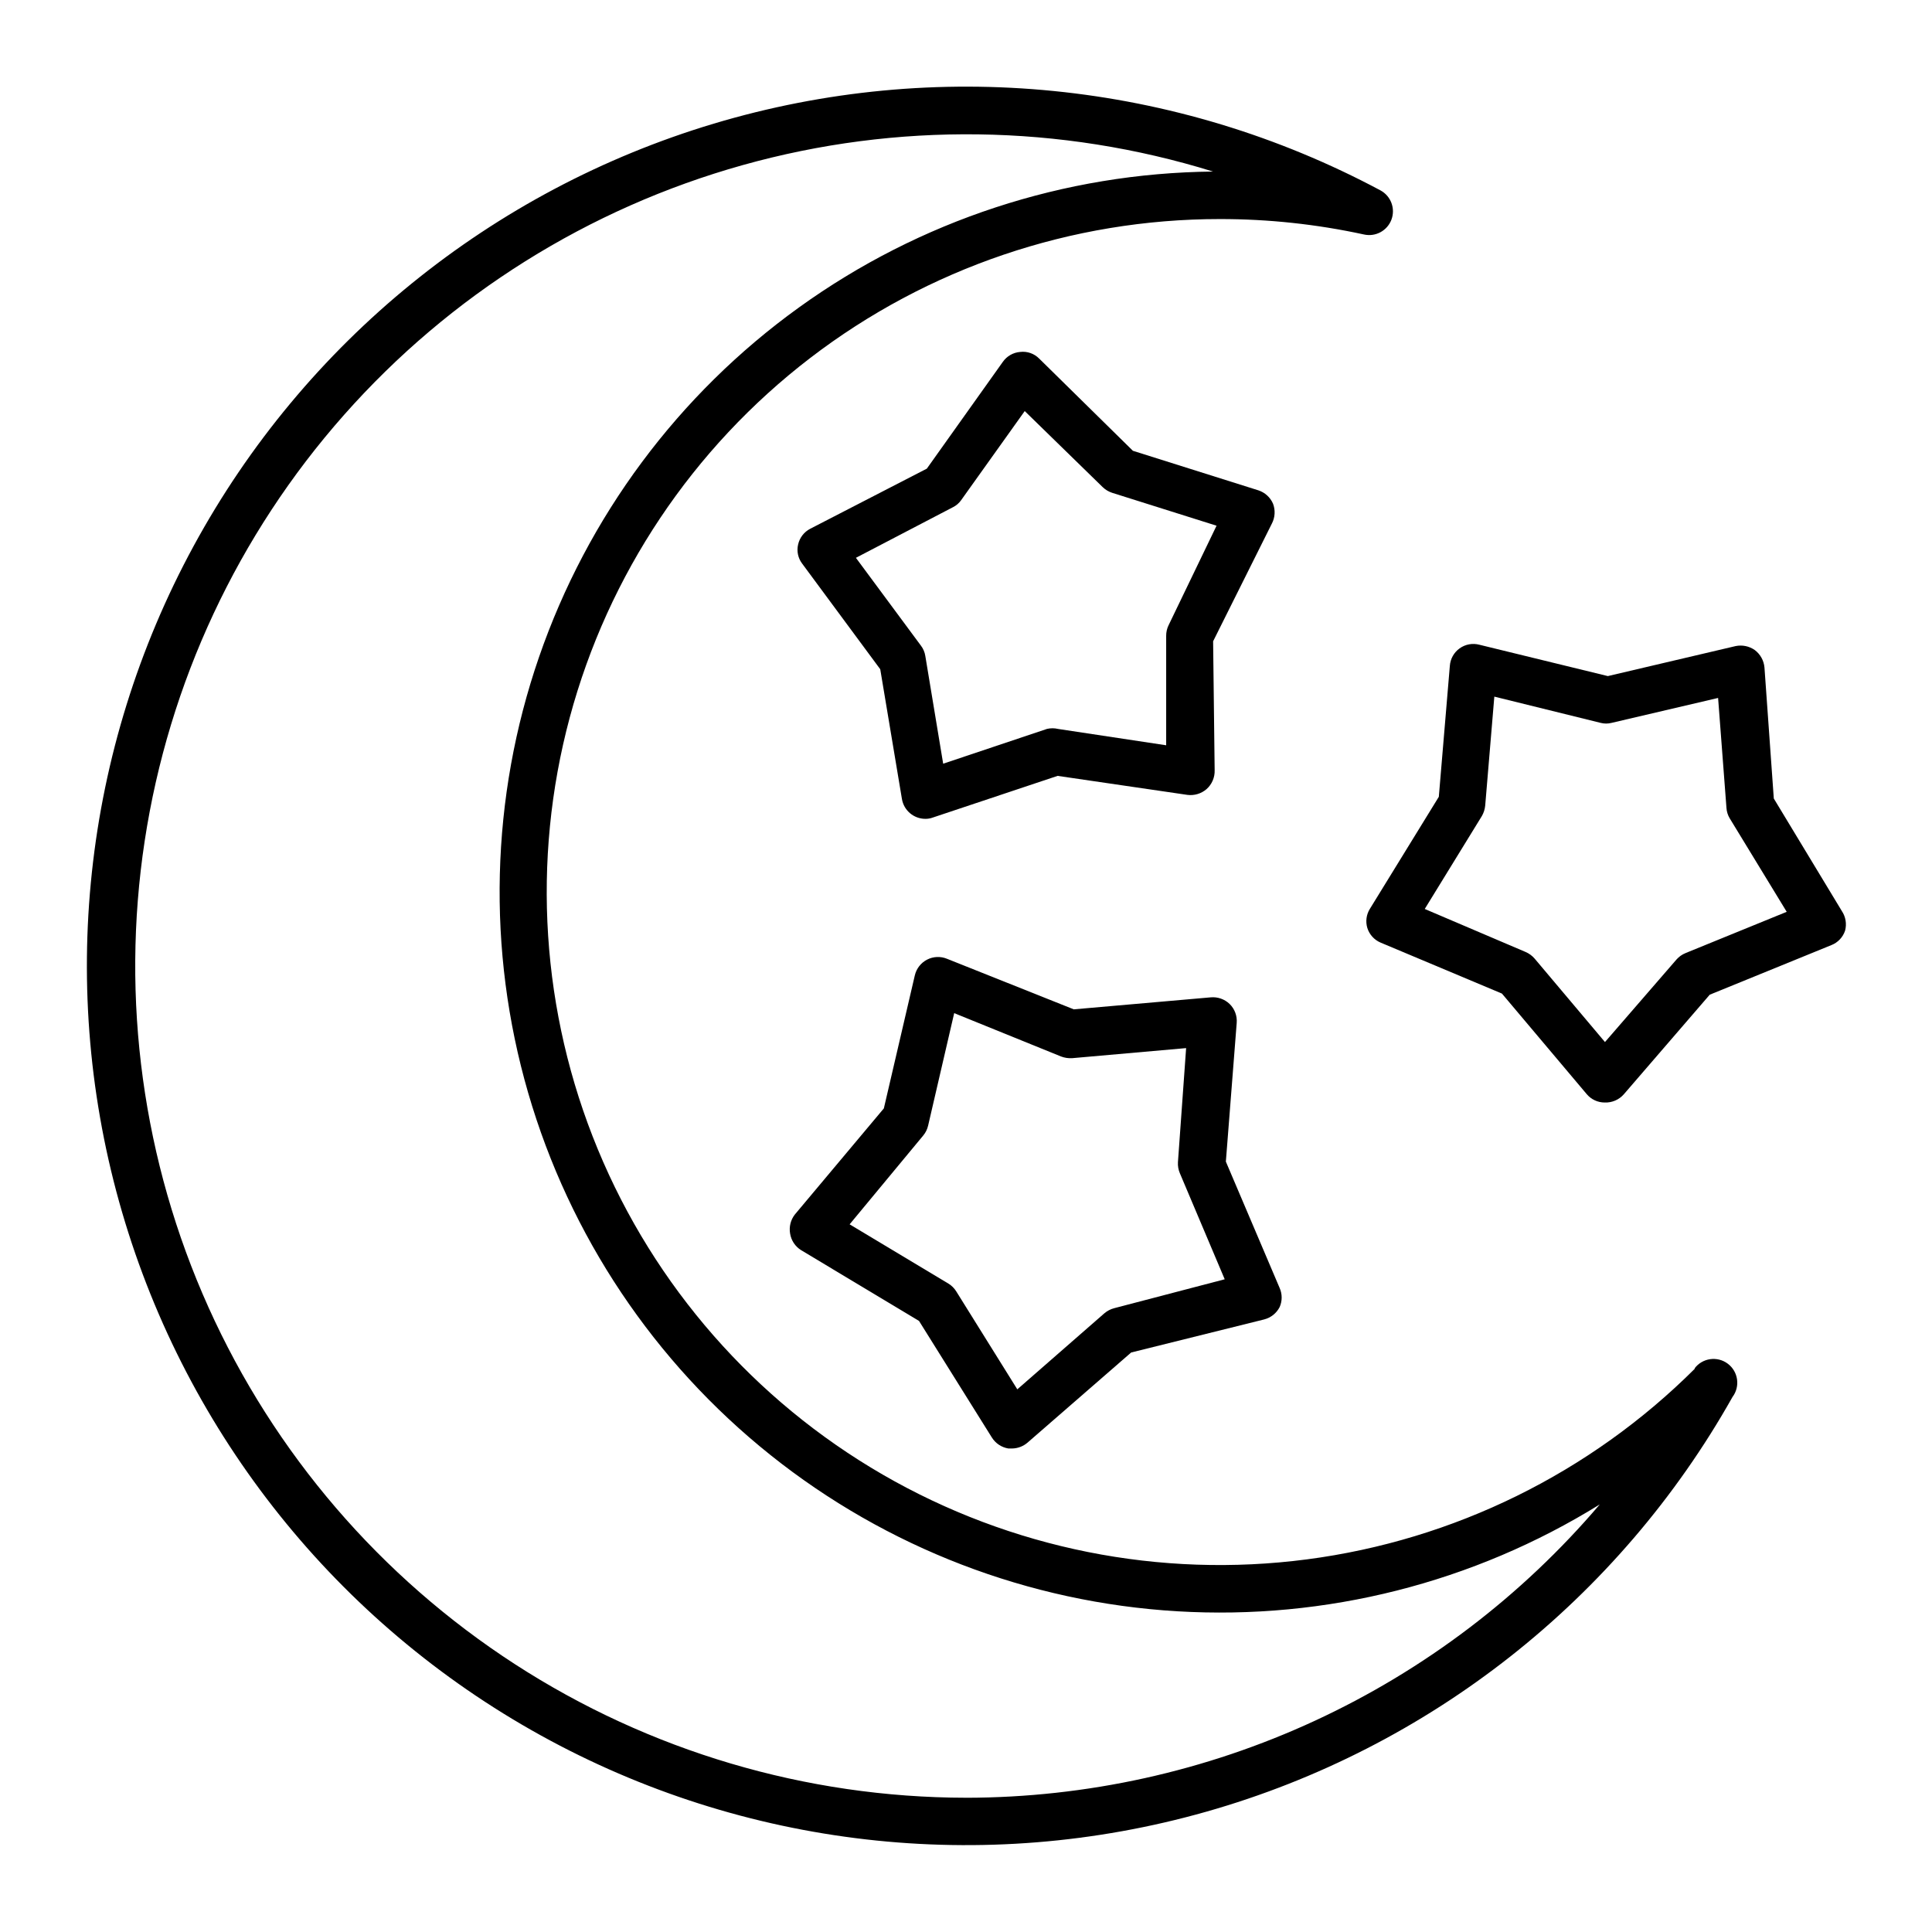
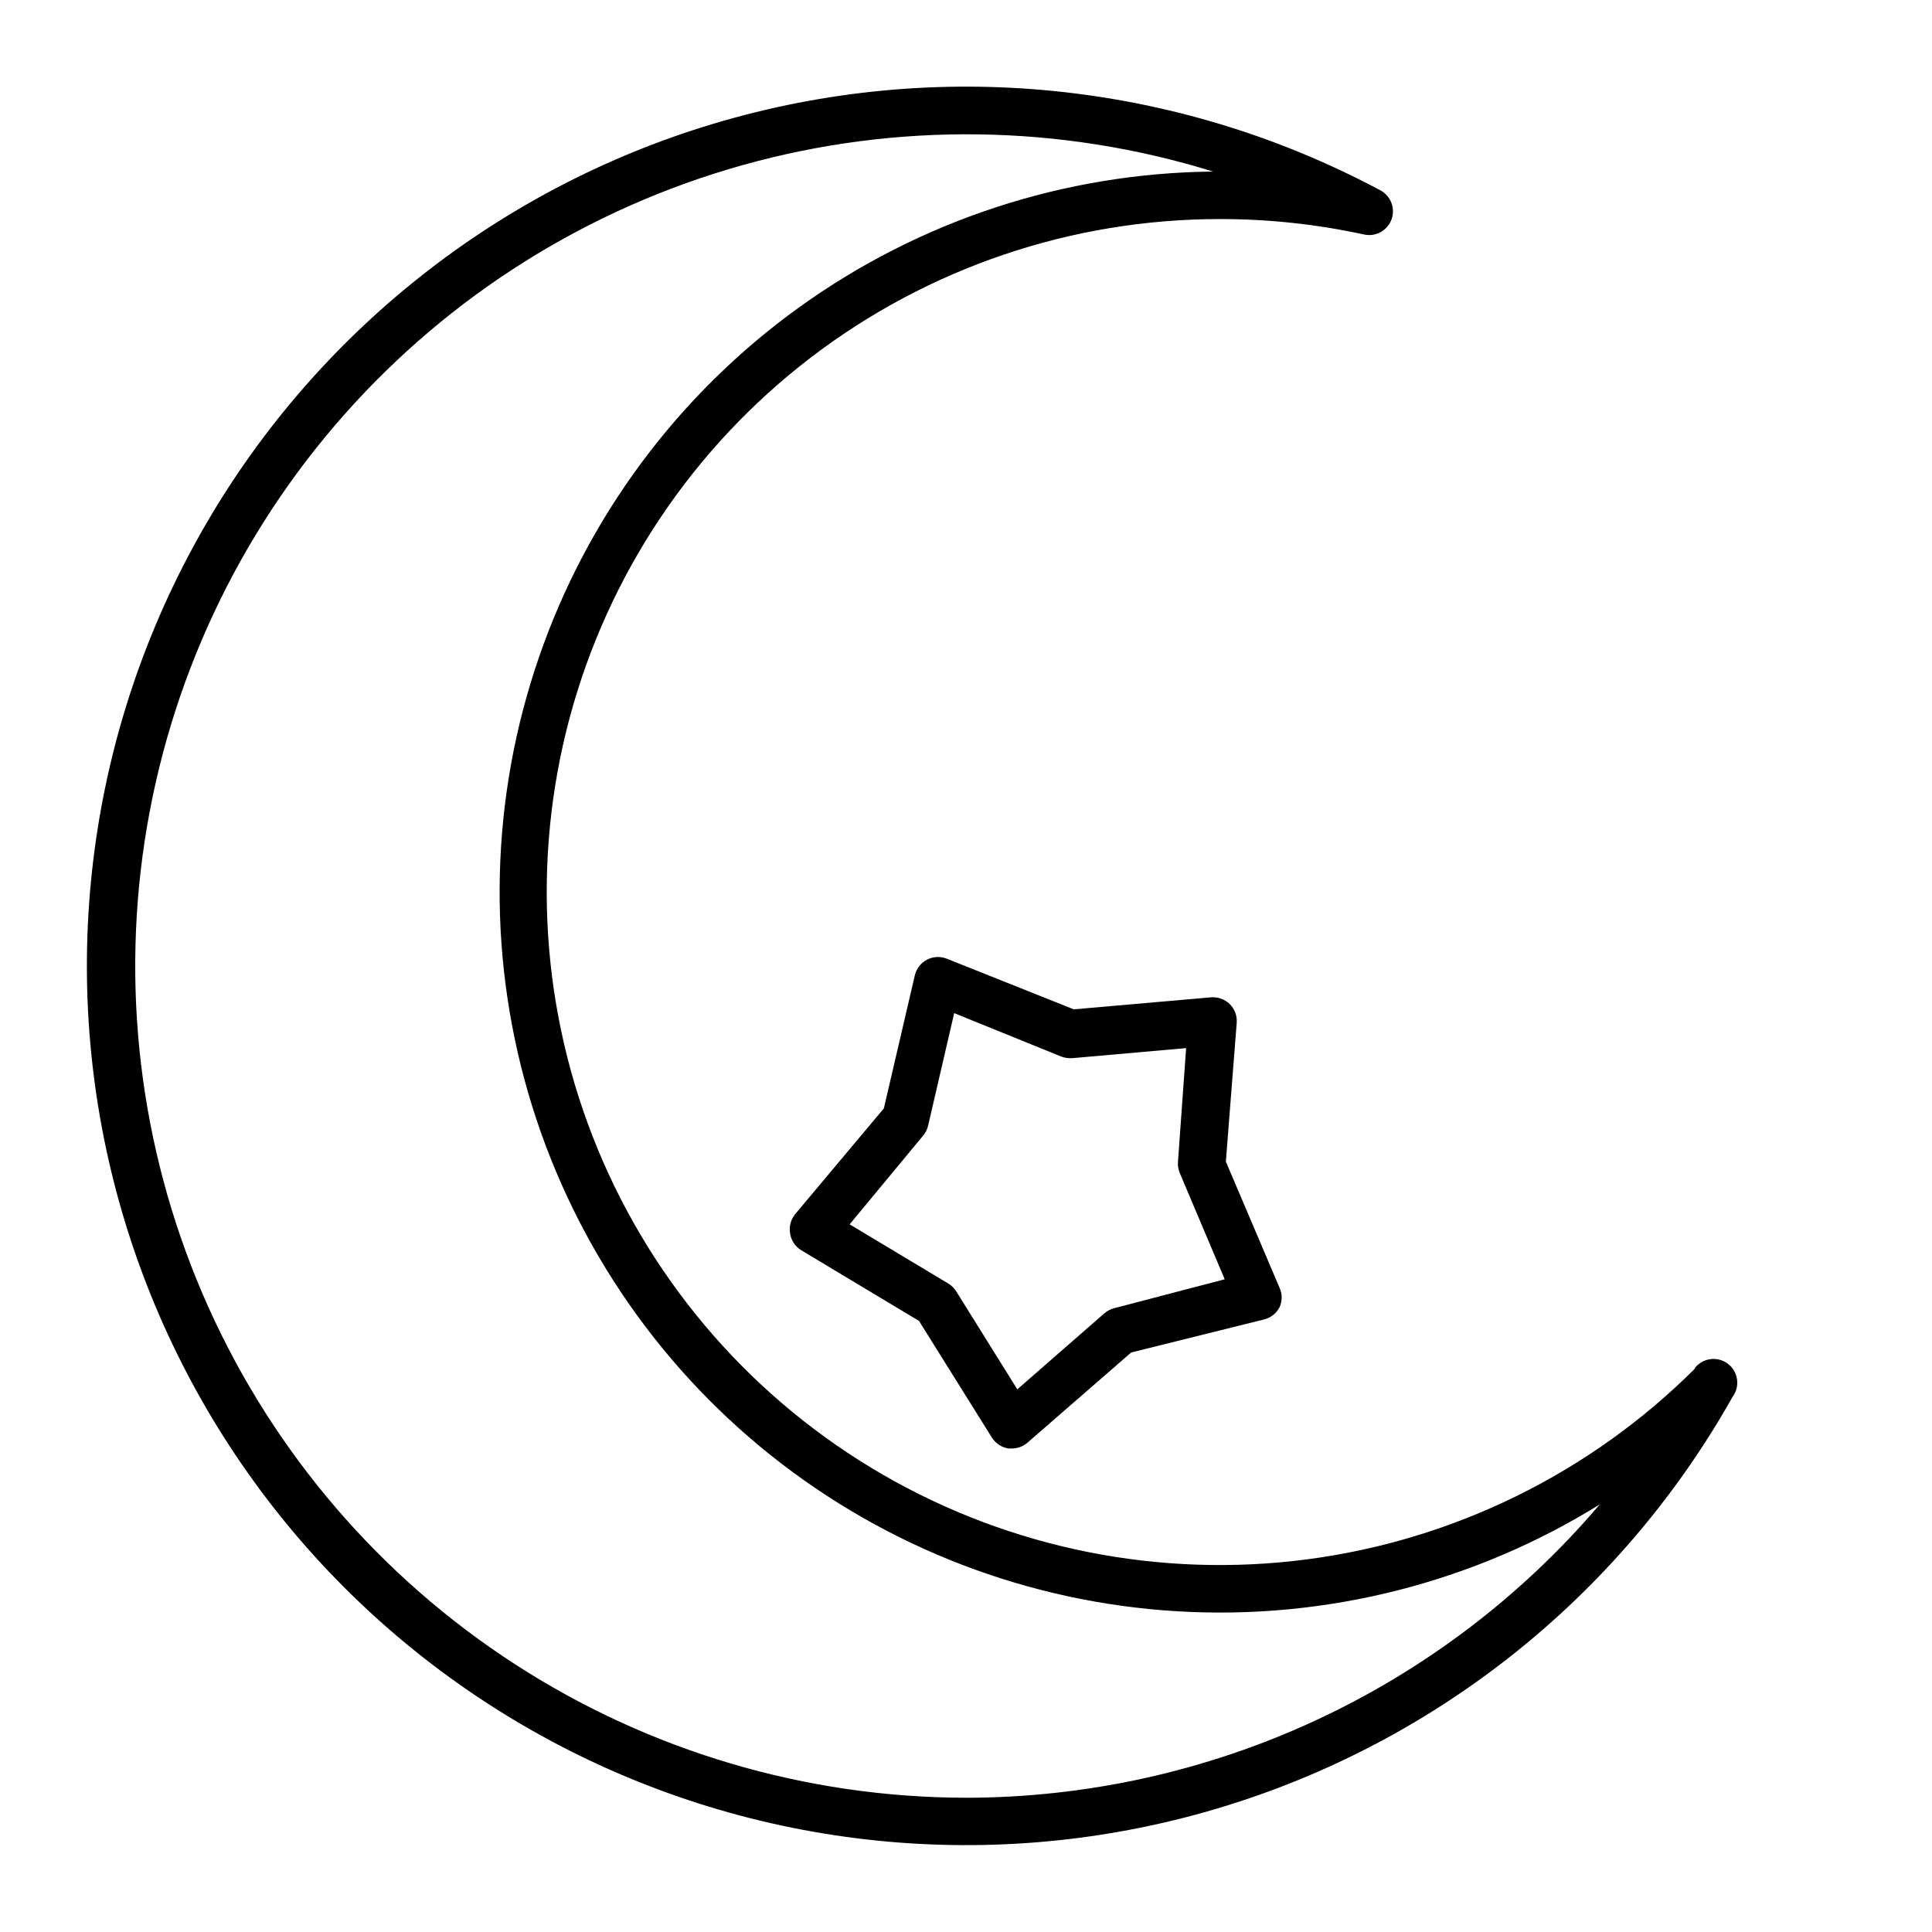
<svg xmlns="http://www.w3.org/2000/svg" fill="#000000" width="800px" height="800px" version="1.1" viewBox="144 144 512 512">
  <g>
    <path d="m593.21 506.66c-27.785 27.723-63.941 45.504-102.86 50.59-38.922 5.086-78.43-2.809-112.41-22.461-33.977-19.652-60.52-49.965-75.52-86.234-14.996-36.273-17.609-76.477-7.438-114.39 10.176-37.906 32.574-71.398 63.719-95.285 31.145-23.887 69.301-36.832 108.55-36.828 12.84-0.012 25.641 1.355 38.188 4.082 3.074 0.703 6.195-0.973 7.305-3.926 1.105-2.953-0.141-6.273-2.922-7.762-54.25-28.98-117.76-35.332-176.68-17.676-58.914 17.66-108.46 57.895-137.83 111.93-29.371 54.039-36.184 117.5-18.957 176.54 17.23 59.043 57.102 108.88 110.93 138.64 53.824 29.762 117.23 37.039 176.4 20.238 59.168-16.797 109.29-56.309 139.45-109.91 2.09-2.781 1.523-6.731-1.258-8.816-2.781-2.086-6.731-1.523-8.816 1.262zm-193.21 113.76c-42.426-0.051-83.938-12.344-119.55-35.402-35.613-23.062-63.812-55.91-81.215-94.602-17.402-38.691-23.27-81.586-16.895-123.53 6.375-41.945 24.719-81.16 52.832-112.93 28.113-31.777 64.797-54.762 105.65-66.203 40.852-11.441 84.141-10.848 124.66 1.711-39.418 0.383-77.75 12.961-109.73 36-31.988 23.039-56.059 55.414-68.91 92.68-12.855 37.266-13.855 77.598-2.875 115.46 10.984 37.859 33.418 71.391 64.219 95.992 30.801 24.602 68.461 39.066 107.81 41.41 39.348 2.344 78.461-7.547 111.96-28.32-20.711 24.336-46.453 43.887-75.453 57.309-28.996 13.422-60.562 20.391-92.516 20.43z" />
    <path d="m353.39 470.93c0.293 1.816 1.359 3.414 2.922 4.383l31.234 18.742 19.297 30.883h0.004c0.969 1.566 2.566 2.629 4.383 2.926h0.957c1.52-0.016 2.984-0.57 4.129-1.562l27.457-23.879 35.266-8.766 0.004-0.004c1.766-0.453 3.254-1.648 4.082-3.273 0.707-1.605 0.707-3.434 0-5.039l-14.258-33.504 2.871-36.727c0.16-1.875-0.523-3.723-1.867-5.039-1.34-1.293-3.18-1.938-5.035-1.762l-36.273 3.176-33.605-13.402c-1.707-0.699-3.629-0.617-5.269 0.227-1.637 0.844-2.824 2.363-3.246 4.156l-8.211 35.266-23.578 28.113c-1.129 1.438-1.586 3.289-1.262 5.086zm35.266-25.996h0.004c0.641-0.773 1.09-1.688 1.309-2.668l6.902-29.773 28.312 11.484c0.934 0.355 1.93 0.508 2.922 0.453l30.23-2.672-2.168 30.23c-0.059 1 0.113 2 0.504 2.922l11.891 28.113-29.27 7.656c-0.965 0.25-1.863 0.715-2.621 1.359l-23.074 20.152-16.172-25.945c-0.516-0.84-1.223-1.551-2.066-2.066l-26.199-15.719z" />
-     <path d="m632.11 385.44-18.035-29.824-2.473-34.711c-0.156-1.844-1.094-3.527-2.57-4.637-1.461-1.027-3.281-1.406-5.035-1.059l-33.906 7.961-34.059-8.312c-1.797-0.469-3.707-0.117-5.215 0.965-1.512 1.082-2.461 2.777-2.594 4.625l-2.922 34.711-18.289 29.727c-0.93 1.512-1.168 3.344-0.656 5.039 0.551 1.75 1.84 3.168 3.527 3.879l32.145 13.504 22.469 26.652c1.188 1.414 2.941 2.227 4.785 2.215 1.922 0.07 3.769-0.723 5.039-2.168l22.773-26.398 32.242-13.148c1.719-0.672 3.051-2.078 3.629-3.828 0.477-1.773 0.164-3.664-0.855-5.191zm-41.414 11.133v0.004c-0.93 0.371-1.758 0.957-2.418 1.711l-18.945 21.867-18.641-22.117c-0.66-0.77-1.488-1.371-2.418-1.766l-26.703-11.387 15.113-24.586h0.004c0.5-0.863 0.812-1.824 0.906-2.82l2.418-28.867 28.164 6.953c0.957 0.25 1.961 0.25 2.922 0l28.215-6.602 2.215 29.121c0.059 0.977 0.352 1.93 0.855 2.769l15.113 24.789z" />
-     <path d="m481.36 277.47c-0.73-1.676-2.141-2.961-3.879-3.527l-33.25-10.48-24.836-24.434h-0.004c-1.312-1.336-3.176-1.988-5.039-1.762-1.84 0.145-3.523 1.105-4.582 2.617l-20.152 28.312-30.883 15.922c-1.645 0.844-2.828 2.379-3.227 4.184-0.414 1.754-0.027 3.598 1.059 5.039l20.707 28.012 5.742 34.359c0.492 3.039 3.117 5.277 6.199 5.289 0.688 0.008 1.371-0.109 2.012-0.352l33.051-11.035 34.41 5.039c1.816 0.227 3.648-0.32 5.039-1.512 1.441-1.27 2.238-3.117 2.168-5.039l-0.406-34.156 15.566-31.188h0.004c0.852-1.637 0.965-3.566 0.301-5.289zm-27.66 32.195v-0.004c-0.441 0.895-0.664 1.879-0.652 2.875v28.969l-28.668-4.332v-0.004c-0.961-0.227-1.961-0.227-2.922 0l-27.508 9.219-4.734-28.566v0.004c-0.152-0.992-0.551-1.926-1.16-2.723l-17.23-23.277 25.695-13.402v0.004c0.887-0.441 1.652-1.098 2.215-1.914l16.828-23.578 20.656 20.152c0.715 0.688 1.574 1.207 2.519 1.512l27.66 8.715z" />
  </g>
</svg>